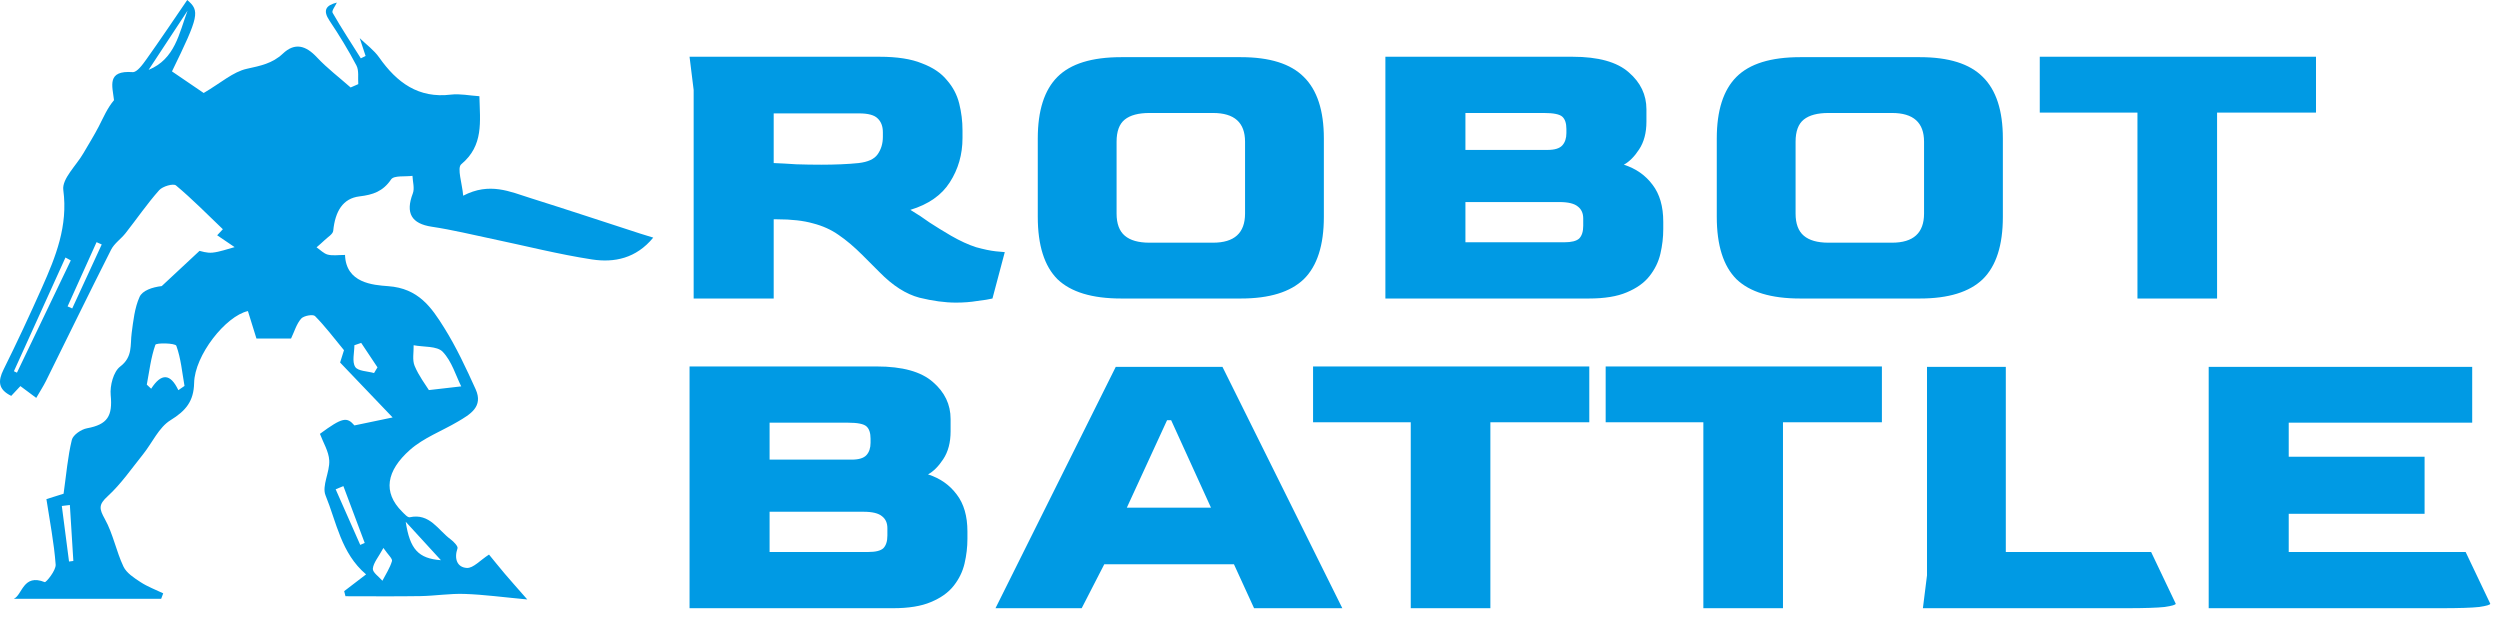
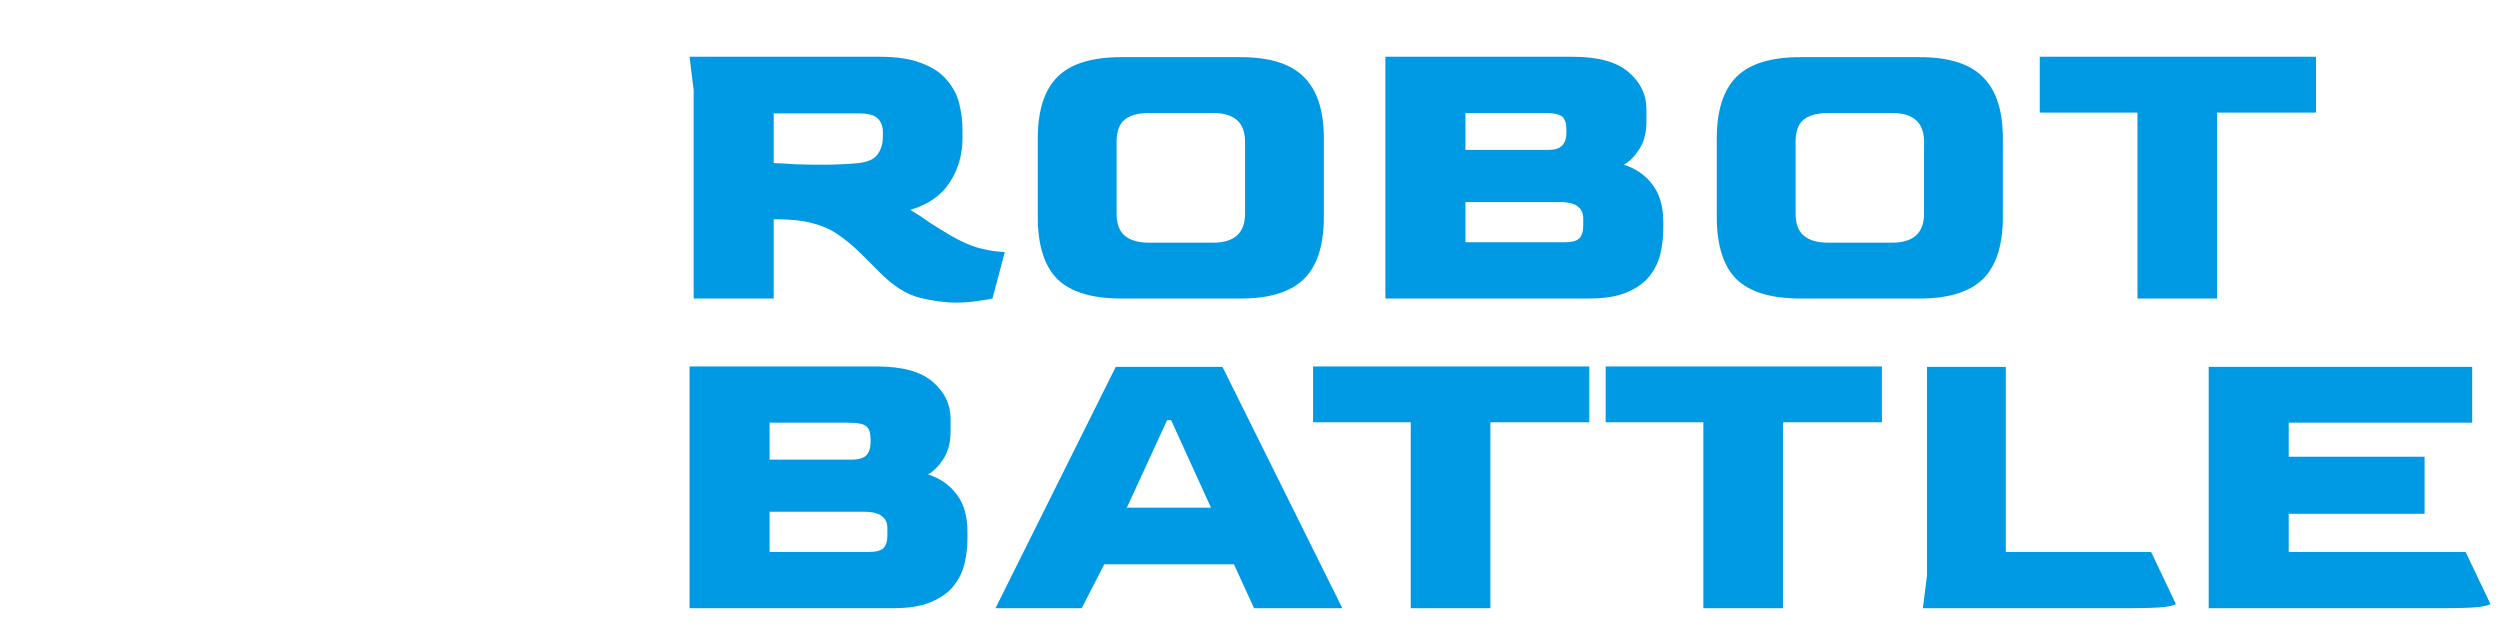
<svg xmlns="http://www.w3.org/2000/svg" width="670" height="171" viewBox="0 0 670 171" fill="none">
-   <path d="M96.404 10.226C98.163 11.933 100.233 13.423 101.617 15.399C106.359 22.137 112.13 26.424 120.874 25.355C123.266 25.064 125.765 25.615 128.48 25.787C128.64 32.655 129.66 38.983 123.62 44.016C122.429 45.009 123.867 49.177 124.135 52.449C131.215 48.756 136.686 51.37 142.168 53.087C151.995 56.175 161.779 59.425 171.573 62.6C172.549 62.913 173.536 63.205 175.07 63.68C170.468 69.274 164.621 70.44 158.657 69.533C149.731 68.162 140.935 65.915 132.073 64.058C126.634 62.913 121.217 61.585 115.724 60.764C110.275 59.944 108.612 57.125 110.639 51.823C111.154 50.473 110.607 48.702 110.543 47.126C108.569 47.396 105.587 46.964 104.825 48.076C102.636 51.305 99.954 52.201 96.329 52.633C91.909 53.162 89.828 56.596 89.302 61.855C89.216 62.762 87.821 63.55 86.995 64.36C86.309 65.03 85.558 65.645 84.839 66.283C85.837 66.963 86.749 67.956 87.843 68.237C89.173 68.583 90.664 68.323 92.466 68.323C92.724 75.861 99.933 76.39 104.042 76.693C112.13 77.276 115.606 82.34 119.039 87.837C122.3 93.053 124.929 98.7 127.471 104.316C129.595 109.013 125.969 111.065 122.708 112.987C118.417 115.525 113.525 117.328 109.867 120.568C103.527 126.183 102.551 131.939 107.754 137.111C108.365 137.727 109.255 138.742 109.813 138.623C115.188 137.457 117.409 142.079 120.766 144.541C121.582 145.135 122.794 146.409 122.612 146.949C121.646 149.746 122.526 152.057 125.111 152.208C126.827 152.305 128.673 150.156 131.054 148.623C132.181 149.994 133.715 151.906 135.292 153.774C136.858 155.62 138.478 157.424 141.31 160.653C134.788 160.048 129.67 159.346 124.532 159.173C120.584 159.033 116.625 159.692 112.667 159.756C105.973 159.864 99.279 159.789 92.585 159.789C92.466 159.335 92.349 158.882 92.241 158.428C94.183 156.938 96.114 155.458 98.109 153.936C91.394 148.245 90.203 139.973 87.242 132.749C86.212 130.222 88.401 126.529 88.24 123.419C88.111 120.967 86.609 118.602 85.74 116.27C91.791 111.81 92.981 111.691 94.987 114.013C98.538 113.268 101.392 112.674 105.222 111.875C100.791 107.253 96.35 102.599 91.147 97.156C91.254 96.8 91.823 94.996 92.188 93.852C89.474 90.558 87.135 87.448 84.421 84.705C83.884 84.165 81.395 84.608 80.709 85.396C79.465 86.811 78.907 88.83 78.005 90.72C75.109 90.72 72.32 90.72 68.726 90.72C68.061 88.604 67.256 86.001 66.441 83.366C60.487 84.694 52.162 95.223 52.023 102.653C51.926 107.523 49.802 110.093 45.704 112.609C42.572 114.531 40.802 118.678 38.334 121.756C35.266 125.578 32.445 129.704 28.872 132.976C26.373 135.254 26.566 136.334 28.1 139.098C30.299 143.04 31.136 147.727 33.088 151.841C33.914 153.579 35.953 154.886 37.669 156.009C39.547 157.24 41.703 158.029 43.741 159.011C43.559 159.497 43.376 159.994 43.194 160.48C29.934 160.48 16.675 160.48 3.694 160.48C6.001 159.486 6.151 153.666 11.987 156.009C12.341 156.15 15.034 152.867 14.916 151.312C14.486 145.47 13.339 139.682 12.438 133.764C14.637 133.073 16.278 132.554 17.04 132.317C17.78 127.069 18.155 122.393 19.25 117.89C19.571 116.561 21.771 115.06 23.315 114.78C28.819 113.765 30.203 111.508 29.666 105.882C29.43 103.355 30.407 99.608 32.198 98.247C35.631 95.644 34.858 92.469 35.288 89.251C35.727 85.969 36.081 82.524 37.401 79.576C38.173 77.859 40.78 76.973 43.344 76.671C46.455 73.777 49.566 70.883 53.471 67.233C53.847 67.298 55.424 67.859 56.925 67.708C58.942 67.503 60.895 66.747 62.879 66.229C61.442 65.257 60.004 64.285 58.202 63.054C58.567 62.665 59.146 62.039 59.725 61.434C55.617 57.503 51.562 53.378 47.163 49.696C46.444 49.102 43.58 49.933 42.658 50.97C39.428 54.609 36.661 58.659 33.646 62.492C32.434 64.037 30.632 65.224 29.773 66.92C23.863 78.593 18.123 90.385 12.309 102.124C11.611 103.517 10.753 104.834 9.713 106.637C8.157 105.482 6.945 104.586 5.464 103.473C4.832 104.154 3.93 105.115 3.008 106.097C-0.489 104.381 -0.597 102.156 0.959 99.024C4.553 91.789 7.964 84.457 11.247 77.081C14.937 68.799 18.263 60.581 16.965 50.905C16.568 47.925 20.44 44.372 22.35 41.068C23.734 38.681 25.214 36.327 26.48 33.876C27.714 31.489 28.744 28.984 30.557 26.846C30.106 23.001 28.551 18.811 35.556 19.33C36.704 19.416 38.248 17.278 39.235 15.896C42.958 10.669 46.53 5.335 50.178 0C53.632 2.916 53.31 4.341 46.09 19.135C49.255 21.295 52.473 23.487 54.587 24.924C59.243 22.191 62.472 19.243 66.162 18.433C69.788 17.634 73.006 17.019 75.806 14.373C79.046 11.306 81.986 12.213 84.936 15.367C87.682 18.304 90.943 20.766 93.968 23.444C94.655 23.142 95.341 22.85 96.017 22.548C95.889 20.874 96.243 18.93 95.535 17.57C93.368 13.444 90.922 9.449 88.326 5.572C86.395 2.689 87.414 1.415 90.278 0.691C89.86 1.62 88.841 2.894 89.13 3.412C91.512 7.57 94.151 11.576 96.704 15.637C97.133 15.421 97.552 15.205 97.981 14.999C97.455 13.401 96.929 11.814 96.404 10.226ZM123.609 103.549C122.182 100.72 121.099 96.843 118.653 94.284C117.108 92.675 113.525 93.042 110.854 92.523C110.908 94.381 110.446 96.465 111.122 98.063C112.248 100.763 114.094 103.16 114.941 104.542C118.395 104.143 120.766 103.873 123.609 103.549ZM47.796 104.564C48.343 104.186 48.901 103.808 49.448 103.43C48.805 99.813 48.493 96.076 47.26 92.675C46.992 91.93 41.842 91.832 41.638 92.415C40.437 95.817 40.019 99.499 39.343 103.085C39.729 103.452 40.126 103.808 40.512 104.175C43.248 99.931 45.672 100.072 47.796 104.564ZM18.971 69.792C18.499 69.533 18.016 69.274 17.544 69.015C12.931 79.165 8.329 89.327 3.727 99.489C3.995 99.618 4.274 99.748 4.542 99.877C9.348 89.845 14.165 79.824 18.971 69.792ZM39.825 18.725C46.916 15.831 47.989 8.952 50.264 2.862C46.788 8.142 43.301 13.434 39.825 18.725ZM96.8 91.897C96.189 92.102 95.588 92.318 94.977 92.523C94.977 94.5 94.301 96.897 95.191 98.322C95.91 99.478 98.485 99.467 100.244 99.975C100.555 99.467 100.856 98.96 101.167 98.452C99.708 96.271 98.26 94.079 96.8 91.897ZM108.73 139.833C109.856 147.219 112.13 149.681 118.17 150.135C114.941 146.614 112.152 143.58 108.73 139.833ZM18.724 135.34C18.005 135.427 17.286 135.513 16.568 135.6C17.211 140.567 17.855 145.524 18.499 150.491C18.885 150.437 19.271 150.394 19.657 150.34C19.346 145.34 19.035 140.34 18.724 135.34ZM27.263 65.516C26.802 65.311 26.341 65.106 25.879 64.9C23.294 70.635 20.709 76.379 18.113 82.114C18.531 82.297 18.939 82.481 19.357 82.664C21.985 76.952 24.624 71.228 27.263 65.516ZM102.754 146.852C101.403 149.346 100.062 150.826 99.922 152.413C99.837 153.407 101.564 154.562 102.486 155.642C103.387 153.893 104.503 152.219 105.05 150.372C105.243 149.735 103.999 148.677 102.754 146.852ZM92.027 130.276C91.34 130.557 90.653 130.848 89.956 131.129C92.155 136.096 94.355 141.064 96.543 146.031C96.94 145.858 97.348 145.686 97.745 145.513C95.846 140.437 93.936 135.362 92.027 130.276Z" fill="#009AE4" />
  <path d="M256.19 81.1C253.257 81.1 249.993 80.66 246.4 79.78C242.807 78.827 239.25 76.553 235.73 72.96L231.11 68.34C228.91 66.14 226.783 64.343 224.73 62.95C222.75 61.557 220.477 60.53 217.91 59.87C215.343 59.137 212.117 58.77 208.23 58.77H207.35V80H185.9V24.12L184.8 15.21H235.73C240.423 15.21 244.2 15.797 247.06 16.97C249.993 18.07 252.23 19.573 253.77 21.48C255.383 23.313 256.483 25.403 257.07 27.75C257.657 30.097 257.95 32.48 257.95 34.9V36.99C257.95 41.39 256.813 45.35 254.54 48.87C252.34 52.317 248.82 54.773 243.98 56.24C245.813 57.34 247.537 58.477 249.15 59.65C250.837 60.75 252.743 61.923 254.87 63.17C257.29 64.563 259.527 65.59 261.58 66.25C263.707 66.837 265.467 67.203 266.86 67.35C268.253 67.497 269.06 67.57 269.28 67.57L265.98 80C265.1 80.22 263.743 80.44 261.91 80.66C260.15 80.953 258.243 81.1 256.19 81.1ZM220.11 44.14C221.943 44.14 223.703 44.103 225.39 44.03C227.15 43.957 228.727 43.847 230.12 43.7C232.613 43.407 234.3 42.637 235.18 41.39C236.133 40.07 236.61 38.493 236.61 36.66V35.45C236.61 33.837 236.133 32.59 235.18 31.71C234.3 30.83 232.65 30.39 230.23 30.39H207.35V43.7C209.183 43.773 211.2 43.883 213.4 44.03C215.6 44.103 217.837 44.14 220.11 44.14ZM300.454 80C292.68 80 286.997 78.277 283.404 74.83C279.884 71.31 278.124 65.737 278.124 58.11V37.1C278.124 29.62 279.884 24.12 283.404 20.6C286.924 17.08 292.607 15.32 300.454 15.32H332.574C340.274 15.32 345.884 17.08 349.404 20.6C352.997 24.12 354.794 29.62 354.794 37.1V58.11C354.794 65.737 352.997 71.31 349.404 74.83C345.81 78.277 340.2 80 332.574 80H300.454ZM308.044 65.04H325.094C330.814 65.04 333.674 62.437 333.674 57.23V37.98C333.674 32.847 330.814 30.28 325.094 30.28H308.044C305.11 30.28 302.91 30.867 301.444 32.04C299.977 33.213 299.244 35.193 299.244 37.98V57.23C299.244 59.943 299.977 61.923 301.444 63.17C302.91 64.417 305.11 65.04 308.044 65.04ZM371.284 80V15.21H421.444C428.338 15.21 433.361 16.603 436.514 19.39C439.668 22.103 441.244 25.403 441.244 29.29V32.59C441.244 35.597 440.584 38.09 439.264 40.07C438.018 41.977 436.661 43.333 435.194 44.14C438.421 45.167 440.988 46.963 442.894 49.53C444.801 52.023 445.754 55.323 445.754 59.43V61.41C445.754 63.61 445.498 65.81 444.984 68.01C444.471 70.21 443.481 72.227 442.014 74.06C440.621 75.82 438.604 77.25 435.964 78.35C433.398 79.45 430.024 80 425.844 80H371.284ZM392.734 40.18H414.734C416.641 40.18 417.961 39.777 418.694 38.97C419.428 38.163 419.794 37.063 419.794 35.67V34.57C419.794 33.03 419.428 31.93 418.694 31.27C417.961 30.61 416.311 30.28 413.744 30.28H392.734V40.18ZM392.734 64.93H419.244C421.151 64.93 422.471 64.6 423.204 63.94C423.938 63.207 424.304 62.07 424.304 60.53V58.55C424.304 57.157 423.828 56.093 422.874 55.36C421.921 54.553 420.271 54.15 417.924 54.15H392.734V64.93ZM482.426 80C474.653 80 468.97 78.277 465.376 74.83C461.856 71.31 460.096 65.737 460.096 58.11V37.1C460.096 29.62 461.856 24.12 465.376 20.6C468.896 17.08 474.58 15.32 482.426 15.32H514.546C522.246 15.32 527.856 17.08 531.376 20.6C534.97 24.12 536.766 29.62 536.766 37.1V58.11C536.766 65.737 534.97 71.31 531.376 74.83C527.783 78.277 522.173 80 514.546 80H482.426ZM490.016 65.04H507.066C512.786 65.04 515.646 62.437 515.646 57.23V37.98C515.646 32.847 512.786 30.28 507.066 30.28H490.016C487.083 30.28 484.883 30.867 483.416 32.04C481.95 33.213 481.216 35.193 481.216 37.98V57.23C481.216 59.943 481.95 61.923 483.416 63.17C484.883 64.417 487.083 65.04 490.016 65.04ZM572.837 80V30.17H546.657V15.21H620.687V30.17H594.177V80H572.837ZM184.8 163V98.21H234.96C241.853 98.21 246.877 99.603 250.03 102.39C253.183 105.103 254.76 108.403 254.76 112.29V115.59C254.76 118.597 254.1 121.09 252.78 123.07C251.533 124.977 250.177 126.333 248.71 127.14C251.937 128.167 254.503 129.963 256.41 132.53C258.317 135.023 259.27 138.323 259.27 142.43V144.41C259.27 146.61 259.013 148.81 258.5 151.01C257.987 153.21 256.997 155.227 255.53 157.06C254.137 158.82 252.12 160.25 249.48 161.35C246.913 162.45 243.54 163 239.36 163H184.8ZM206.25 123.18H228.25C230.157 123.18 231.477 122.777 232.21 121.97C232.943 121.163 233.31 120.063 233.31 118.67V117.57C233.31 116.03 232.943 114.93 232.21 114.27C231.477 113.61 229.827 113.28 227.26 113.28H206.25V123.18ZM206.25 147.93H232.76C234.667 147.93 235.987 147.6 236.72 146.94C237.453 146.207 237.82 145.07 237.82 143.53V141.55C237.82 140.157 237.343 139.093 236.39 138.36C235.437 137.553 233.787 137.15 231.44 137.15H206.25V147.93ZM266.792 163L299.022 98.32H327.622L359.742 163H336.092L330.702 151.23H295.942L289.892 163H266.792ZM301.992 136.05H324.542L313.872 112.62H312.772L301.992 136.05ZM378.081 163V113.17H351.901V98.21H425.931V113.17H399.421V163H378.081ZM456.499 163V113.17H430.319V98.21H504.349V113.17H477.839V163H456.499ZM515.337 163L516.437 154.2V98.32H537.557V147.93H576.497L583.097 161.79C583.097 162.083 582.107 162.377 580.127 162.67C578.147 162.89 574.737 163 569.897 163H515.337ZM591.929 163V98.32H662.549V113.28H613.379V122.41H649.789V137.7H613.379V147.93H660.789L667.389 161.79C667.389 162.083 666.399 162.377 664.419 162.67C662.439 162.89 659.029 163 654.189 163H591.929Z" fill="#009AE4" />
</svg>